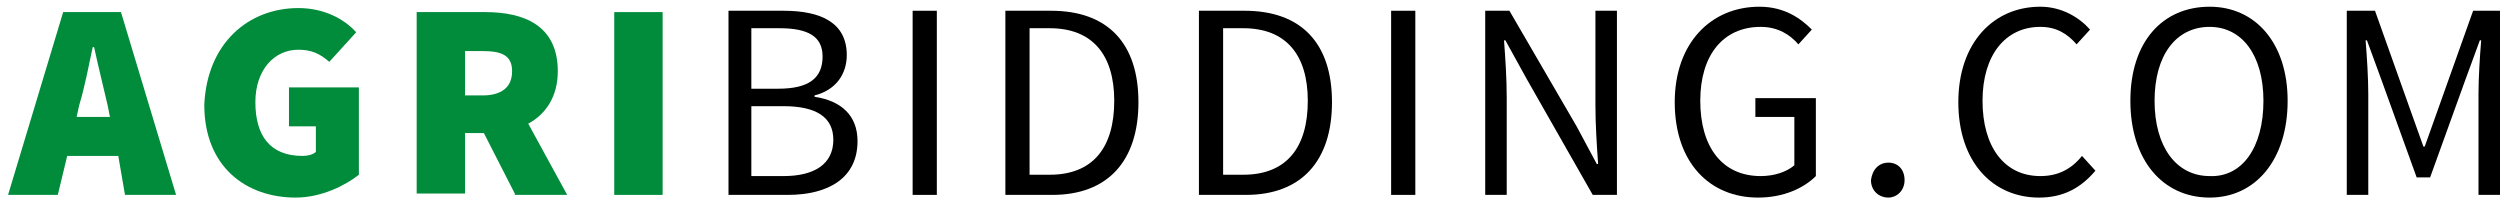
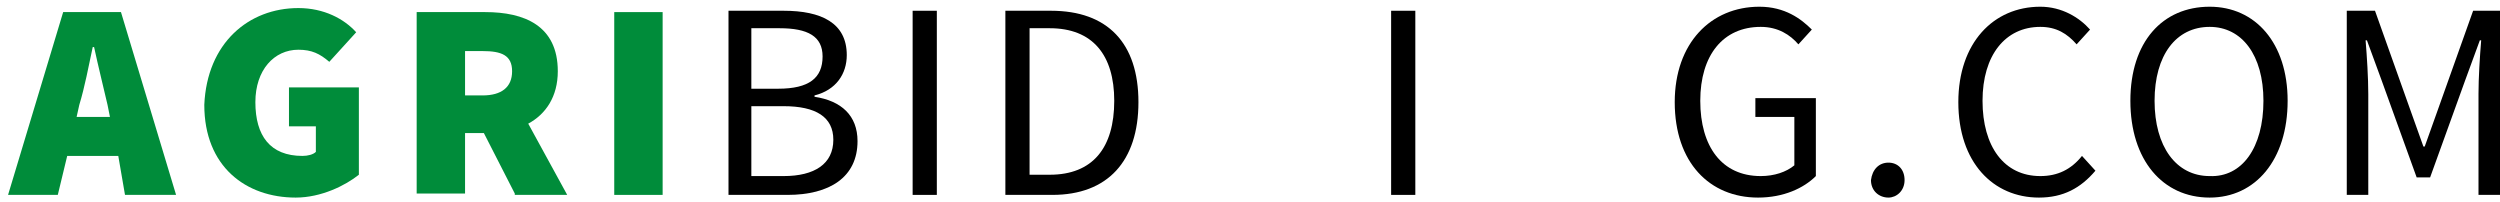
<svg xmlns="http://www.w3.org/2000/svg" width="186px" height="15px" viewBox="0 0 186 15" version="1.1">
  <title>Laag_7</title>
  <desc>Created with Sketch.</desc>
  <defs />
  <g id="Page-1" stroke="none" stroke-width="1" fill="none" fill-rule="evenodd">
    <g id="Artboard" transform="translate(-84, -147)" fill-rule="nonzero">
      <g id="Logo_agribidding_labels" transform="translate(49, 141)">
        <g id="Laag_7" transform="translate(35, 6)">
          <path d="M8.8,11.6 L5,11.6 L4.3,14.5 L0.6,14.5 L4.7,0.9 L9,0.9 L13.1,14.5 L9.3,14.5 L8.8,11.6 Z M8.2,8.8 L8,7.8 C7.7,6.5 7.3,4.9 7,3.5 L6.9,3.5 C6.6,4.9 6.3,6.5 5.9,7.8 L5.7,8.7 L8.2,8.7 L8.2,8.8 Z" id="Shape" fill="#008C3A" />
          <path d="M22.2,0.6 C24.1,0.6 25.6,1.4 26.5,2.4 L24.5,4.6 C23.8,4 23.2,3.7 22.2,3.7 C20.4,3.7 19,5.2 19,7.6 C19,10.1 20.1,11.6 22.5,11.6 C22.9,11.6 23.3,11.5 23.5,11.3 L23.5,9.4 L21.5,9.4 L21.5,6.5 L26.7,6.5 L26.7,13 C25.7,13.8 23.9,14.7 22,14.7 C18.3,14.7 15.2,12.4 15.2,7.8 C15.4,3.2 18.5,0.6 22.2,0.6" id="Shape" fill="#008C3A" />
          <path d="M38.3,14.4 L36,9.9 L34.6,9.9 L34.6,14.4 L31,14.4 L31,0.9 L36.1,0.9 C39,0.9 41.5,1.9 41.5,5.3 C41.5,7.2 40.6,8.5 39.3,9.2 L42.2,14.5 L38.3,14.5 L38.3,14.4 Z M34.6,7.1 L35.9,7.1 C37.3,7.1 38.1,6.5 38.1,5.3 C38.1,4.1 37.3,3.8 35.9,3.8 L34.6,3.8 L34.6,7.1 Z" id="Shape" fill="#008C3A" />
          <rect id="Rectangle-path" fill="#008C3A" x="45.7" y="0.9" width="3.6" height="13.6" />
          <path d="M54.2,0.8 L58.3,0.8 C61.1,0.8 63,1.7 63,4.1 C63,5.5 62.2,6.7 60.6,7.1 L60.6,7.2 C62.6,7.5 63.8,8.6 63.8,10.5 C63.8,13.2 61.7,14.5 58.6,14.5 L54.2,14.5 L54.2,0.8 Z M57.9,6.6 C60.2,6.6 61.2,5.8 61.2,4.2 C61.2,2.7 60.1,2.1 58,2.1 L55.9,2.1 L55.9,6.6 L57.9,6.6 Z M58.3,13.1 C60.6,13.1 62,12.2 62,10.4 C62,8.7 60.7,7.9 58.3,7.9 L55.9,7.9 L55.9,13.1 L58.3,13.1 Z" id="Shape" fill="#000000" />
          <rect id="Rectangle-path" fill="#000000" x="67.9" y="0.8" width="1.8" height="13.7" />
          <path d="M74.8,0.8 L78.2,0.8 C82.4,0.8 84.7,3.2 84.7,7.6 C84.7,12 82.4,14.5 78.3,14.5 L74.8,14.5 L74.8,0.8 Z M78.1,13 C81.3,13 82.9,11 82.9,7.5 C82.9,4.1 81.3,2.1 78.1,2.1 L76.6,2.1 L76.6,13 L78.1,13 Z" id="Shape" fill="#000000" />
-           <path d="M89.2,0.8 L92.6,0.8 C96.8,0.8 99.1,3.2 99.1,7.6 C99.1,12 96.8,14.5 92.7,14.5 L89.2,14.5 L89.2,0.8 Z M92.5,13 C95.7,13 97.3,11 97.3,7.5 C97.3,4.1 95.7,2.1 92.5,2.1 L91,2.1 L91,13 L92.5,13 Z" id="Shape" fill="#000000" />
          <rect id="Rectangle-path" fill="#000000" x="103.5" y="0.8" width="1.8" height="13.7" />
-           <path d="M110.5,0.8 L112.3,0.8 L117.3,9.4 L118.8,12.2 L118.9,12.2 C118.8,10.8 118.7,9.3 118.7,7.8 L118.7,0.8 L120.3,0.8 L120.3,14.5 L118.5,14.5 L113.6,5.9 L112,3 L111.9,3 C112,4.4 112.1,5.8 112.1,7.3 L112.1,14.5 L110.5,14.5 L110.5,0.8 Z" id="Shape" fill="#000000" />
          <path d="M130.9,0.5 C132.8,0.5 134,1.4 134.8,2.2 L133.8,3.3 C133.2,2.6 132.3,2 131,2 C128.2,2 126.5,4.1 126.5,7.5 C126.5,10.9 128.1,13.1 131,13.1 C132,13.1 132.9,12.8 133.5,12.3 L133.5,8.7 L130.6,8.7 L130.6,7.3 L135.1,7.3 L135.1,13.1 C134.2,14 132.7,14.7 130.8,14.7 C127.2,14.7 124.6,12.1 124.6,7.6 C124.6,3.2 127.3,0.5 130.9,0.5" id="Shape" fill="#000000" />
          <path d="M140.5,12.1 C141.2,12.1 141.7,12.6 141.7,13.4 C141.7,14.2 141.1,14.7 140.5,14.7 C139.8,14.7 139.2,14.2 139.2,13.4 C139.3,12.6 139.8,12.1 140.5,12.1" id="Shape" fill="#000000" />
          <path d="M151.8,0.5 C153.4,0.5 154.7,1.3 155.5,2.2 L154.5,3.3 C153.8,2.5 153,2 151.8,2 C149.2,2 147.5,4.1 147.5,7.5 C147.5,10.9 149.1,13.1 151.8,13.1 C153.1,13.1 154.1,12.6 154.9,11.6 L155.9,12.7 C154.8,14 153.5,14.7 151.7,14.7 C148.3,14.7 145.7,12.1 145.7,7.6 C145.7,3.2 148.3,0.5 151.8,0.5" id="Shape" fill="#000000" />
          <path d="M158.5,7.5 C158.5,3.1 160.9,0.5 164.4,0.5 C167.8,0.5 170.2,3.2 170.2,7.5 C170.2,11.9 167.8,14.7 164.4,14.7 C160.9,14.7 158.5,11.9 158.5,7.5 M168.4,7.5 C168.4,4.1 166.8,2 164.4,2 C161.9,2 160.3,4.1 160.3,7.5 C160.3,10.9 161.9,13.1 164.4,13.1 C166.8,13.2 168.4,11 168.4,7.5" id="Shape" fill="#000000" />
          <path d="M174.6,0.8 L176.7,0.8 L179.3,8.1 L180.3,10.9 L180.4,10.9 L181.4,8.1 L184,0.8 L186,0.8 L186,14.5 L184.4,14.5 L184.4,7 C184.4,5.8 184.5,4.2 184.6,3 L184.5,3 L183.4,6 L180.8,13.2 L179.8,13.2 L177.2,6 L176.1,3 L176,3 C176.1,4.2 176.2,5.8 176.2,7 L176.2,14.5 L174.6,14.5 L174.6,0.8 Z" id="Shape" fill="#000000" />
        </g>
      </g>
    </g>
  </g>
</svg>